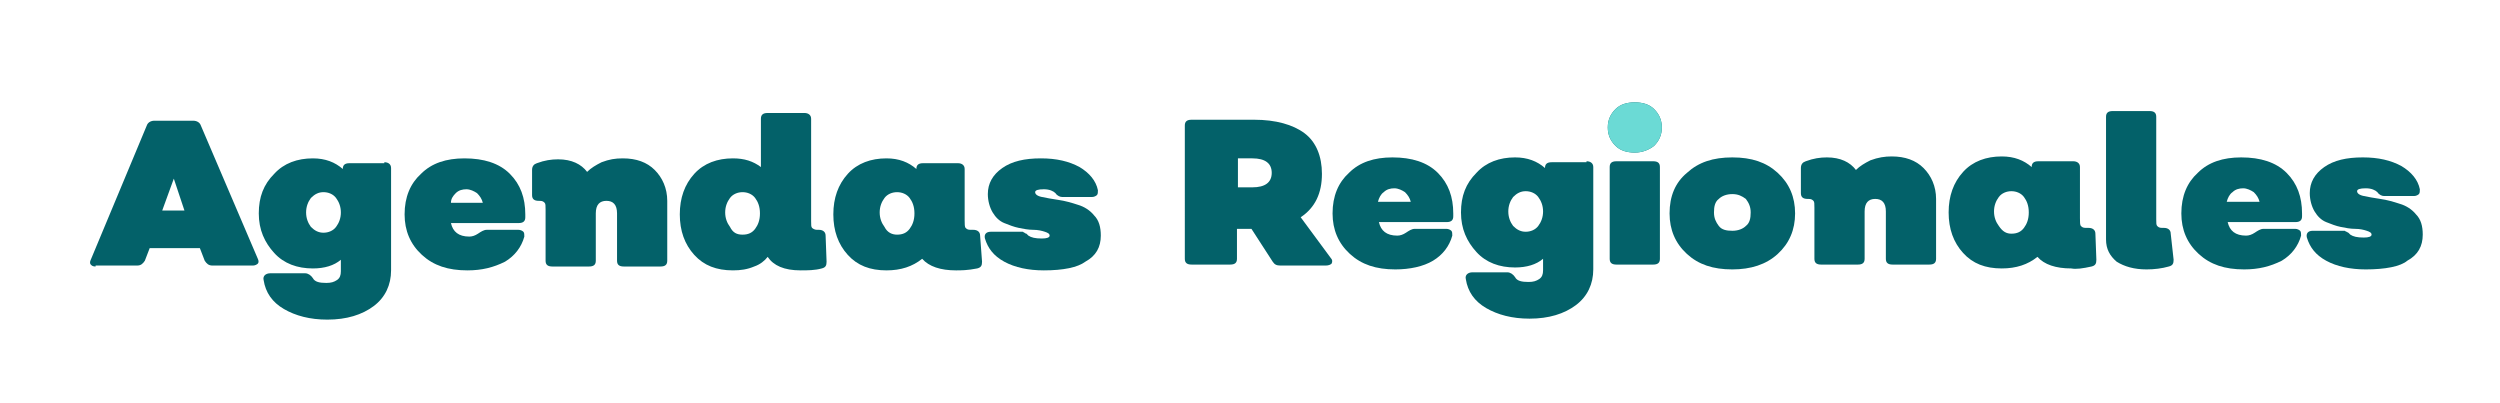
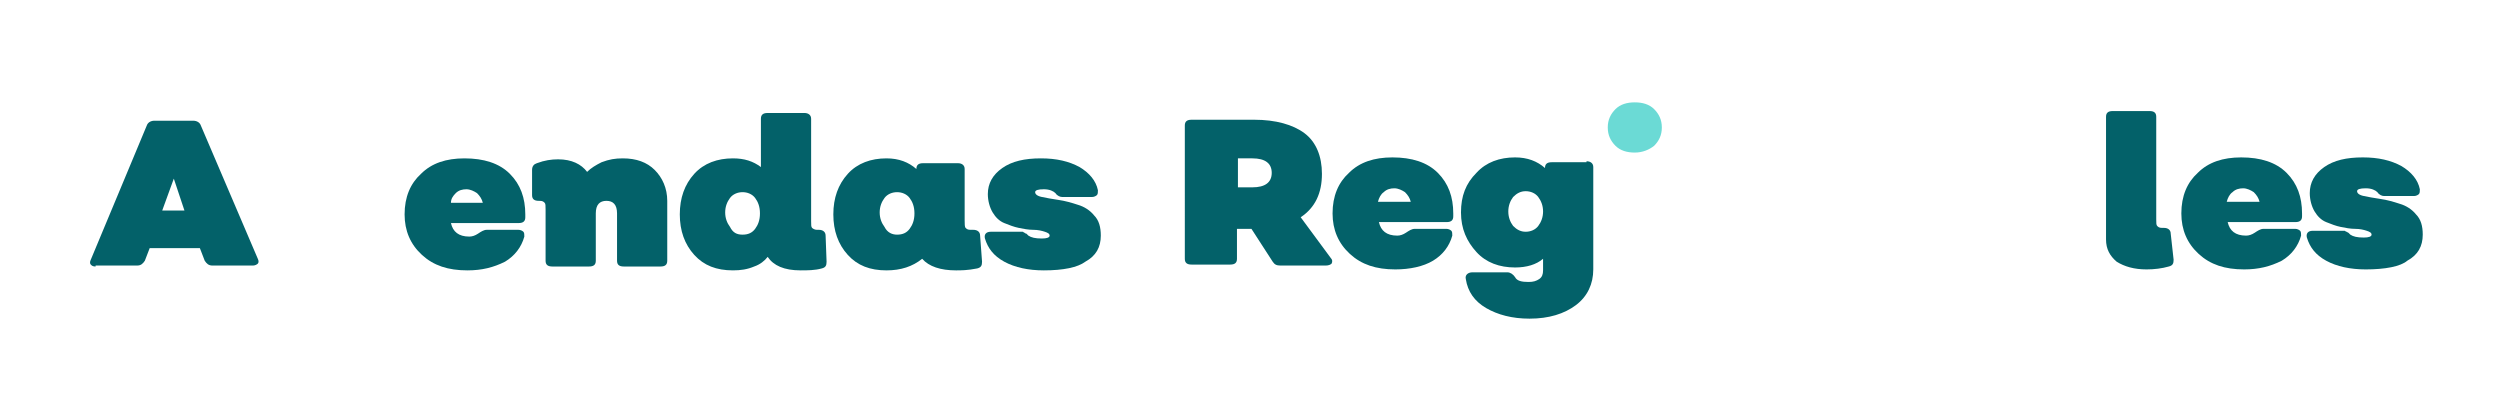
<svg xmlns="http://www.w3.org/2000/svg" version="1.1" id="Capa_1" x="0px" y="0px" width="258.9px" height="41.7px" viewBox="0 0 258.9 41.7" style="enable-background:new 0 0 258.9 41.7;" xml:space="preserve">
  <style type="text/css"> .st0{fill:#036169;} .st1{fill:#6BDAD5;} </style>
  <path class="st0" d="M9.9,27.6c-0.3,0-0.4-0.1-0.5-0.2c-0.1-0.1-0.1-0.3,0-0.5L15.2,13c0.1-0.3,0.4-0.5,0.8-0.5h4 c0.4,0,0.7,0.2,0.8,0.5l5.9,13.8c0.1,0.2,0.1,0.4,0,0.5c-0.1,0.1-0.3,0.2-0.5,0.2h-4.2c-0.4,0-0.6-0.2-0.8-0.5l-0.5-1.3h-5.2 l-0.5,1.3c-0.2,0.3-0.4,0.5-0.8,0.5H9.9z M16.8,21.8h2.3L18,18.5L16.8,21.8z" />
-   <path class="st0" d="M39.8,16.8c0.4,0,0.7,0.2,0.7,0.6v10.6c0,1.5-0.6,2.8-1.8,3.7c-1.2,0.9-2.8,1.4-4.8,1.4c-1.8,0-3.3-0.4-4.5-1.1 c-1.2-0.7-1.9-1.7-2.1-3c-0.1-0.4,0.2-0.7,0.7-0.7h3.6c0.3,0,0.6,0.2,0.8,0.5c0.2,0.4,0.7,0.5,1.4,0.5c0.5,0,0.8-0.1,1.1-0.3 c0.3-0.2,0.4-0.5,0.4-0.9v-1.2c-0.7,0.6-1.7,0.9-2.9,0.9c-1.6,0-3-0.5-4-1.6c-1-1.1-1.6-2.4-1.6-4.1c0-1.7,0.5-3,1.6-4.1 c1-1.1,2.4-1.6,4-1.6c1.3,0,2.3,0.4,3.1,1.1c0-0.4,0.2-0.6,0.7-0.6H39.8z M33.5,24.1c0.5,0,1-0.2,1.3-0.6c0.3-0.4,0.5-0.9,0.5-1.5 c0-0.6-0.2-1.1-0.5-1.5c-0.3-0.4-0.8-0.6-1.3-0.6c-0.5,0-0.9,0.2-1.3,0.6c-0.3,0.4-0.5,0.9-0.5,1.5c0,0.6,0.2,1.1,0.5,1.5 C32.6,23.9,33,24.1,33.5,24.1z" />
  <path class="st0" d="M48.4,28c-2,0-3.5-0.5-4.7-1.6c-1.2-1.1-1.8-2.5-1.8-4.2c0-1.8,0.6-3.2,1.7-4.2c1.1-1.1,2.6-1.6,4.5-1.6 c2,0,3.6,0.5,4.7,1.6c1.1,1.1,1.6,2.5,1.6,4.2v0.3c0,0.4-0.2,0.6-0.7,0.6h-7c0.2,0.9,0.8,1.4,1.9,1.4c0.3,0,0.6-0.1,0.9-0.3 c0.3-0.2,0.6-0.4,0.9-0.4h3.3c0.2,0,0.4,0.1,0.5,0.2c0.1,0.1,0.1,0.3,0.1,0.5c-0.3,1.1-1,2-2,2.6C51.1,27.7,49.9,28,48.4,28z M46.7,21H50c-0.1-0.4-0.3-0.7-0.6-1c-0.3-0.2-0.7-0.4-1.1-0.4c-0.4,0-0.8,0.1-1.1,0.4C46.9,20.3,46.7,20.6,46.7,21z" />
  <path class="st0" d="M64.5,16.4c1.4,0,2.5,0.4,3.3,1.2c0.8,0.8,1.3,1.9,1.3,3.2v6.2c0,0.4-0.2,0.6-0.7,0.6h-3.8 c-0.5,0-0.7-0.2-0.7-0.6v-4.9c0-0.9-0.4-1.3-1.1-1.3s-1.1,0.4-1.1,1.3v4.9c0,0.4-0.2,0.6-0.7,0.6h-3.8c-0.5,0-0.7-0.2-0.7-0.6v-5.3 c0-0.4,0-0.6-0.1-0.7c-0.1-0.1-0.2-0.2-0.5-0.2h-0.1c-0.5,0-0.7-0.2-0.7-0.6v-2.6c0-0.4,0.2-0.6,0.5-0.7c0.8-0.3,1.5-0.4,2.2-0.4 c1.4,0,2.4,0.5,3,1.3c0.4-0.4,0.9-0.7,1.5-1C63.1,16.5,63.7,16.4,64.5,16.4z" />
  <path class="st0" d="M85.6,27.1c0,0.4-0.1,0.6-0.5,0.7c-0.7,0.2-1.5,0.2-2.2,0.2c-1.7,0-2.8-0.5-3.4-1.4c-0.3,0.4-0.8,0.8-1.4,1 c-0.7,0.3-1.4,0.4-2.2,0.4c-1.7,0-3-0.5-4-1.6c-1-1.1-1.5-2.5-1.5-4.2c0-1.7,0.5-3.1,1.5-4.2c1-1.1,2.4-1.6,4-1.6 c1.2,0,2.1,0.3,2.9,0.9v-5c0-0.4,0.2-0.6,0.7-0.6h3.8c0.4,0,0.7,0.2,0.7,0.6v10.6c0,0.4,0,0.6,0.1,0.7c0.1,0.1,0.3,0.2,0.5,0.2h0.2 c0.4,0,0.7,0.2,0.7,0.6L85.6,27.1z M76.9,24.3c0.6,0,1-0.2,1.3-0.6c0.3-0.4,0.5-0.9,0.5-1.6c0-0.7-0.2-1.2-0.5-1.6 c-0.3-0.4-0.8-0.6-1.3-0.6c-0.5,0-1,0.2-1.3,0.6c-0.3,0.4-0.5,0.9-0.5,1.5c0,0.6,0.2,1.1,0.5,1.5C75.9,24.1,76.3,24.3,76.9,24.3z" />
  <path class="st0" d="M101.7,27.1c0,0.4-0.1,0.6-0.5,0.7C100.2,28,99.5,28,99,28c-1.6,0-2.8-0.4-3.5-1.2c-1,0.8-2.2,1.2-3.7,1.2 c-1.7,0-3-0.5-4-1.6c-1-1.1-1.5-2.5-1.5-4.2c0-1.7,0.5-3.1,1.5-4.2c1-1.1,2.4-1.6,4-1.6c1.3,0,2.3,0.4,3.1,1.1 c0-0.4,0.2-0.6,0.7-0.6h3.6c0.4,0,0.7,0.2,0.7,0.6v5.3c0,0.4,0,0.7,0.1,0.8c0.1,0.1,0.2,0.2,0.5,0.2h0.3c0.4,0,0.7,0.2,0.7,0.6 L101.7,27.1z M92.9,24.3c0.6,0,1-0.2,1.3-0.6c0.3-0.4,0.5-0.9,0.5-1.6c0-0.7-0.2-1.2-0.5-1.6c-0.3-0.4-0.8-0.6-1.3-0.6 c-0.5,0-1,0.2-1.3,0.6c-0.3,0.4-0.5,0.9-0.5,1.5c0,0.6,0.2,1.1,0.5,1.5C91.9,24.1,92.4,24.3,92.9,24.3z" />
  <path class="st0" d="M108.1,28c-1.6,0-3-0.3-4.1-0.9c-1.1-0.6-1.7-1.4-2-2.4c-0.1-0.4,0.1-0.7,0.6-0.7h3.1c0.1,0,0.2,0,0.2,0 c0.1,0,0.1,0.1,0.2,0.1c0,0,0.1,0.1,0.2,0.1c0.1,0.1,0.1,0.1,0.2,0.2c0.3,0.2,0.7,0.3,1.4,0.3c0.5,0,0.8-0.1,0.8-0.3 c0-0.2-0.2-0.3-0.5-0.4c-0.3-0.1-0.7-0.2-1.2-0.2c-0.5,0-1-0.1-1.5-0.2c-0.5-0.1-1-0.3-1.5-0.5c-0.5-0.2-0.9-0.6-1.2-1.1 c-0.3-0.5-0.5-1.2-0.5-1.9c0-1.1,0.5-2,1.5-2.7c1-0.7,2.3-1,4-1c1.6,0,2.9,0.3,4,0.9c1,0.6,1.7,1.4,1.9,2.4c0,0.2,0,0.4-0.1,0.5 c-0.1,0.1-0.3,0.2-0.5,0.2h-3.1c-0.2,0-0.5-0.1-0.7-0.4c-0.2-0.2-0.6-0.4-1.2-0.4c-0.6,0-0.9,0.1-0.9,0.3s0.2,0.4,0.7,0.5 c0.5,0.1,1,0.2,1.7,0.3c0.7,0.1,1.4,0.3,2,0.5c0.7,0.2,1.3,0.6,1.7,1.1c0.5,0.5,0.7,1.2,0.7,2.1c0,1.2-0.5,2.1-1.6,2.7 C111.6,27.7,110.1,28,108.1,28z" />
  <path class="st0" d="M137.8,26.7c0.2,0.2,0.2,0.4,0.1,0.6c-0.1,0.1-0.3,0.2-0.6,0.2h-4.7c-0.4,0-0.6-0.1-0.8-0.4l-2.2-3.4h-1.5v3.1 c0,0.4-0.2,0.6-0.7,0.6h-4c-0.5,0-0.7-0.2-0.7-0.6V13c0-0.4,0.2-0.6,0.7-0.6h6.5c2.2,0,4,0.5,5.2,1.4c1.2,0.9,1.8,2.4,1.8,4.2 c0,2-0.7,3.5-2.2,4.5L137.8,26.7z M128.2,16.5v2.9h1.5c1.3,0,2-0.5,2-1.5c0-1-0.7-1.5-2-1.5H128.2z" />
  <path class="st0" d="M144.5,27.9c-2,0-3.5-0.5-4.7-1.6c-1.2-1.1-1.8-2.5-1.8-4.2c0-1.8,0.6-3.2,1.7-4.2c1.1-1.1,2.6-1.6,4.5-1.6 c2,0,3.6,0.5,4.7,1.6c1.1,1.1,1.6,2.5,1.6,4.2v0.3c0,0.4-0.2,0.6-0.7,0.6h-7c0.2,0.9,0.8,1.4,1.9,1.4c0.3,0,0.6-0.1,0.9-0.3 c0.3-0.2,0.6-0.4,0.9-0.4h3.3c0.2,0,0.4,0.1,0.5,0.2c0.1,0.1,0.1,0.3,0.1,0.5c-0.3,1.1-1,2-2,2.6S146,27.9,144.5,27.9z M142.7,20.9 h3.4c-0.1-0.4-0.3-0.7-0.6-1c-0.3-0.2-0.7-0.4-1.1-0.4c-0.4,0-0.8,0.1-1.1,0.4C143,20.1,142.8,20.5,142.7,20.9z" />
  <path class="st0" d="M164.3,16.7c0.4,0,0.7,0.2,0.7,0.6v10.6c0,1.5-0.6,2.8-1.8,3.7c-1.2,0.9-2.8,1.4-4.8,1.4 c-1.8,0-3.3-0.4-4.5-1.1c-1.2-0.7-1.9-1.7-2.1-3c-0.1-0.4,0.2-0.7,0.7-0.7h3.6c0.3,0,0.6,0.2,0.8,0.5c0.2,0.4,0.7,0.5,1.4,0.5 c0.5,0,0.8-0.1,1.1-0.3c0.3-0.2,0.4-0.5,0.4-0.9v-1.2c-0.7,0.6-1.7,0.9-2.9,0.9c-1.6,0-3-0.5-4-1.6c-1-1.1-1.6-2.4-1.6-4.1 c0-1.7,0.5-3,1.6-4.1c1-1.1,2.4-1.6,4-1.6c1.3,0,2.3,0.4,3.1,1.1c0-0.4,0.2-0.6,0.7-0.6H164.3z M158,24c0.5,0,1-0.2,1.3-0.6 c0.3-0.4,0.5-0.9,0.5-1.5c0-0.6-0.2-1.1-0.5-1.5c-0.3-0.4-0.8-0.6-1.3-0.6c-0.5,0-0.9,0.2-1.3,0.6c-0.3,0.4-0.5,0.9-0.5,1.5 c0,0.6,0.2,1.1,0.5,1.5C157.1,23.8,157.5,24,158,24z" />
-   <path class="st0" d="M169.3,15.8c-0.8,0-1.5-0.2-2-0.7c-0.5-0.5-0.8-1.1-0.8-1.9c0-0.8,0.3-1.4,0.8-1.9c0.5-0.5,1.2-0.7,2-0.7 c0.8,0,1.5,0.2,2,0.7c0.5,0.5,0.8,1.1,0.8,1.9c0,0.8-0.3,1.4-0.8,1.9C170.8,15.5,170.1,15.8,169.3,15.8z M167.4,27.4 c-0.5,0-0.7-0.2-0.7-0.6v-9.5c0-0.4,0.2-0.6,0.7-0.6h3.8c0.5,0,0.7,0.2,0.7,0.6v9.5c0,0.4-0.2,0.6-0.7,0.6H167.4z" />
-   <path class="st0" d="M184.1,26.3c-1.2,1.1-2.8,1.6-4.7,1.6c-2,0-3.5-0.5-4.7-1.6c-1.2-1.1-1.8-2.5-1.8-4.2c0-1.8,0.6-3.2,1.8-4.2 c1.2-1.1,2.7-1.6,4.7-1.6c2,0,3.5,0.5,4.7,1.6c1.2,1.1,1.8,2.5,1.8,4.2C185.9,23.8,185.3,25.2,184.1,26.3z M179.4,23.9 c0.6,0,1.1-0.2,1.4-0.5c0.4-0.3,0.5-0.8,0.5-1.4c0-0.6-0.2-1-0.5-1.4c-0.4-0.3-0.8-0.5-1.4-0.5c-0.6,0-1.1,0.2-1.4,0.5 c-0.4,0.3-0.5,0.8-0.5,1.4c0,0.6,0.2,1,0.5,1.4C178.3,23.8,178.8,23.9,179.4,23.9z" />
-   <path class="st0" d="M195.9,16.2c1.4,0,2.5,0.4,3.3,1.2c0.8,0.8,1.3,1.9,1.3,3.2v6.2c0,0.4-0.2,0.6-0.7,0.6H196 c-0.5,0-0.7-0.2-0.7-0.6v-4.9c0-0.9-0.4-1.3-1.1-1.3c-0.7,0-1.1,0.4-1.1,1.3v4.9c0,0.4-0.2,0.6-0.7,0.6h-3.8c-0.5,0-0.7-0.2-0.7-0.6 v-5.3c0-0.4,0-0.6-0.1-0.7c-0.1-0.1-0.2-0.2-0.5-0.2h-0.1c-0.5,0-0.7-0.2-0.7-0.6v-2.6c0-0.4,0.2-0.6,0.5-0.7 c0.8-0.3,1.5-0.4,2.2-0.4c1.4,0,2.4,0.5,3,1.3c0.4-0.4,0.9-0.7,1.5-1C194.5,16.3,195.2,16.2,195.9,16.2z" />
-   <path class="st0" d="M217.1,26.9c0,0.4-0.1,0.6-0.5,0.7c-0.9,0.2-1.6,0.3-2.1,0.2c-1.6,0-2.8-0.4-3.5-1.2c-1,0.8-2.2,1.2-3.7,1.2 c-1.7,0-3-0.5-4-1.6c-1-1.1-1.5-2.5-1.5-4.2c0-1.7,0.5-3.1,1.5-4.2c1-1.1,2.4-1.6,4-1.6c1.3,0,2.3,0.4,3.1,1.1 c0-0.4,0.2-0.6,0.7-0.6h3.6c0.4,0,0.7,0.2,0.7,0.6v5.3c0,0.4,0,0.7,0.1,0.8c0.1,0.1,0.2,0.2,0.5,0.2h0.3c0.4,0,0.7,0.2,0.7,0.6 L217.1,26.9z M208.3,24.2c0.6,0,1-0.2,1.3-0.6c0.3-0.4,0.5-0.9,0.5-1.6c0-0.7-0.2-1.2-0.5-1.6c-0.3-0.4-0.8-0.6-1.3-0.6 c-0.5,0-1,0.2-1.3,0.6c-0.3,0.4-0.5,0.9-0.5,1.5c0,0.6,0.2,1.1,0.5,1.5C207.4,24,207.8,24.2,208.3,24.2z" />
  <path class="st0" d="M222.3,27.9c-1.3,0-2.3-0.3-3.1-0.8c-0.7-0.6-1.1-1.3-1.1-2.3V12.1c0-0.4,0.2-0.6,0.7-0.6h3.8 c0.5,0,0.7,0.2,0.7,0.6v10.6c0,0.4,0,0.6,0.1,0.7c0.1,0.1,0.2,0.2,0.5,0.2h0.2c0.4,0,0.7,0.2,0.7,0.6l0.3,2.7c0,0.4-0.1,0.6-0.5,0.7 C223.9,27.8,223.1,27.9,222.3,27.9z" />
  <path class="st0" d="M232.4,27.9c-2,0-3.5-0.5-4.7-1.6c-1.2-1.1-1.8-2.5-1.8-4.2c0-1.8,0.6-3.2,1.7-4.2c1.1-1.1,2.6-1.6,4.5-1.6 c2,0,3.6,0.5,4.7,1.6c1.1,1.1,1.6,2.5,1.6,4.2v0.3c0,0.4-0.2,0.6-0.7,0.6h-7c0.2,0.9,0.8,1.4,1.9,1.4c0.3,0,0.6-0.1,0.9-0.3 c0.3-0.2,0.6-0.4,0.9-0.4h3.3c0.2,0,0.4,0.1,0.5,0.2c0.1,0.1,0.1,0.3,0.1,0.5c-0.3,1.1-1,2-2,2.6C235.1,27.6,233.9,27.9,232.4,27.9z M230.6,20.9h3.4c-0.1-0.4-0.3-0.7-0.6-1c-0.3-0.2-0.7-0.4-1.1-0.4c-0.4,0-0.8,0.1-1.1,0.4C230.9,20.1,230.7,20.5,230.6,20.9z" />
  <path class="st0" d="M245,27.9c-1.6,0-3-0.3-4.1-0.9c-1.1-0.6-1.7-1.4-2-2.4c-0.1-0.4,0.1-0.7,0.6-0.7h3.1c0.1,0,0.2,0,0.2,0 c0.1,0,0.1,0.1,0.2,0.1s0.1,0.1,0.2,0.1c0.1,0.1,0.1,0.1,0.2,0.2c0.3,0.2,0.7,0.3,1.4,0.3c0.5,0,0.8-0.1,0.8-0.3 c0-0.2-0.2-0.3-0.5-0.4c-0.3-0.1-0.7-0.2-1.2-0.2c-0.5,0-1-0.1-1.5-0.2c-0.5-0.1-1-0.3-1.5-0.5c-0.5-0.2-0.9-0.6-1.2-1.1 c-0.3-0.5-0.5-1.2-0.5-1.9c0-1.1,0.5-2,1.5-2.7c1-0.7,2.3-1,4-1c1.6,0,2.9,0.3,4,0.9c1,0.6,1.7,1.4,1.9,2.4c0,0.2,0,0.4-0.1,0.5 c-0.1,0.1-0.3,0.2-0.5,0.2h-3.1c-0.2,0-0.5-0.1-0.7-0.4c-0.2-0.2-0.6-0.4-1.2-0.4c-0.6,0-0.9,0.1-0.9,0.3s0.2,0.4,0.7,0.5 c0.5,0.1,1,0.2,1.7,0.3c0.7,0.1,1.4,0.3,2,0.5c0.7,0.2,1.3,0.6,1.7,1.1c0.5,0.5,0.7,1.2,0.7,2.1c0,1.2-0.5,2.1-1.6,2.7 C248.6,27.6,247,27.9,245,27.9z" />
  <path class="st1" d="M169.3,15.8c-0.8,0-1.5-0.2-2-0.7c-0.5-0.5-0.8-1.1-0.8-1.9c0-0.8,0.3-1.4,0.8-1.9c0.5-0.5,1.2-0.7,2-0.7 c0.8,0,1.5,0.2,2,0.7c0.5,0.5,0.8,1.1,0.8,1.9c0,0.8-0.3,1.4-0.8,1.9C170.8,15.5,170.1,15.8,169.3,15.8z" />
</svg>